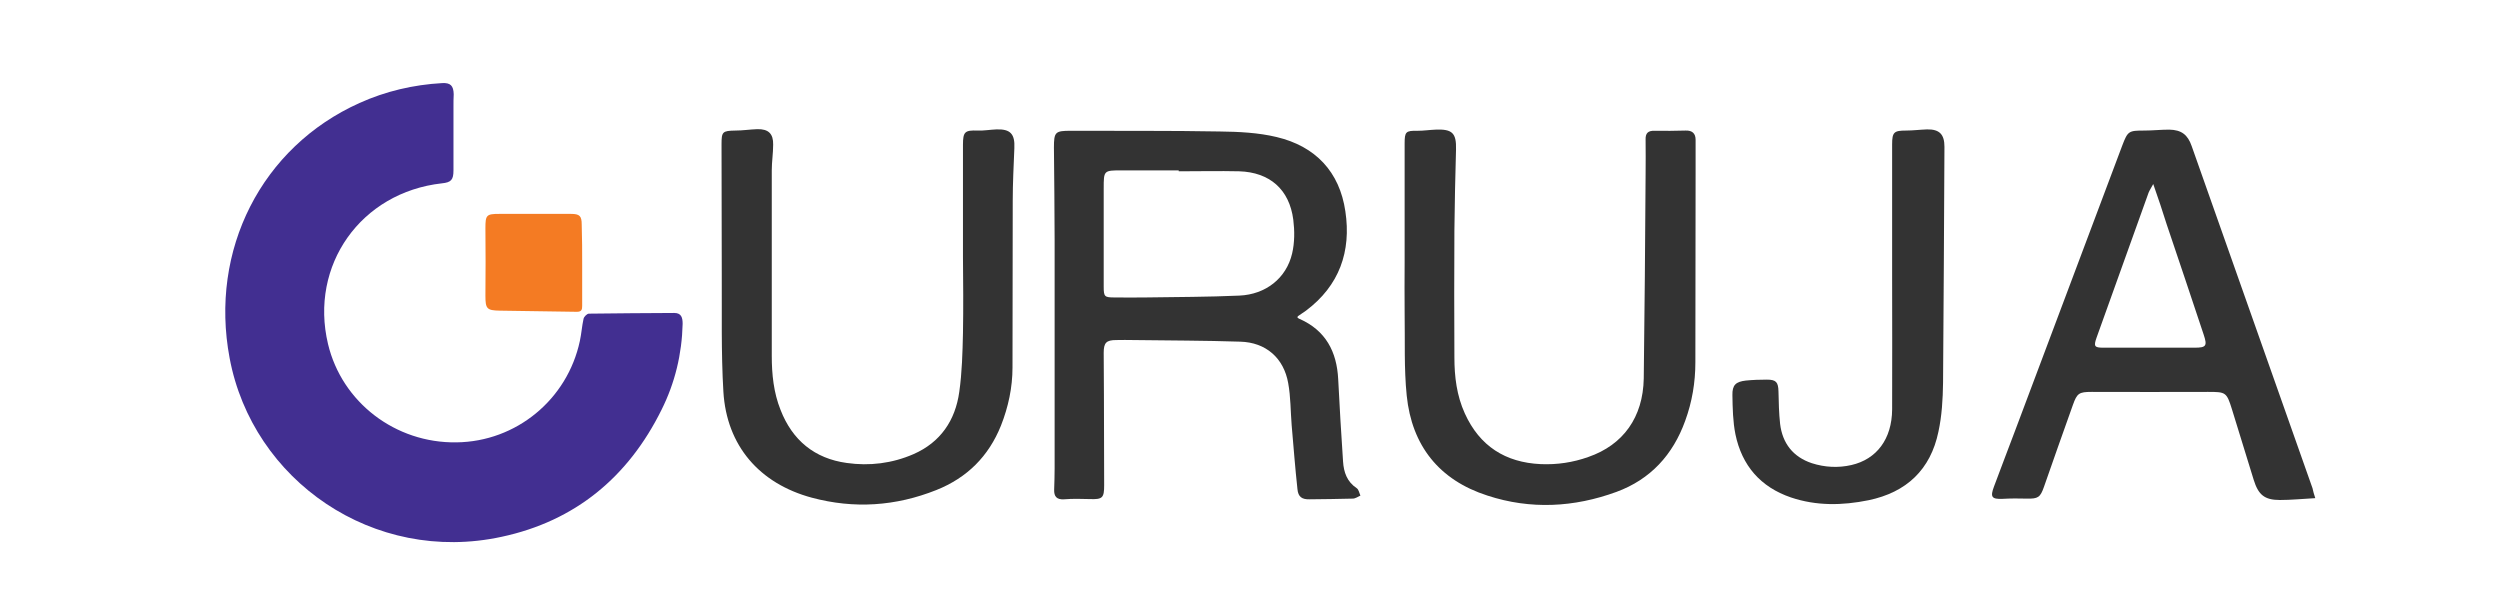
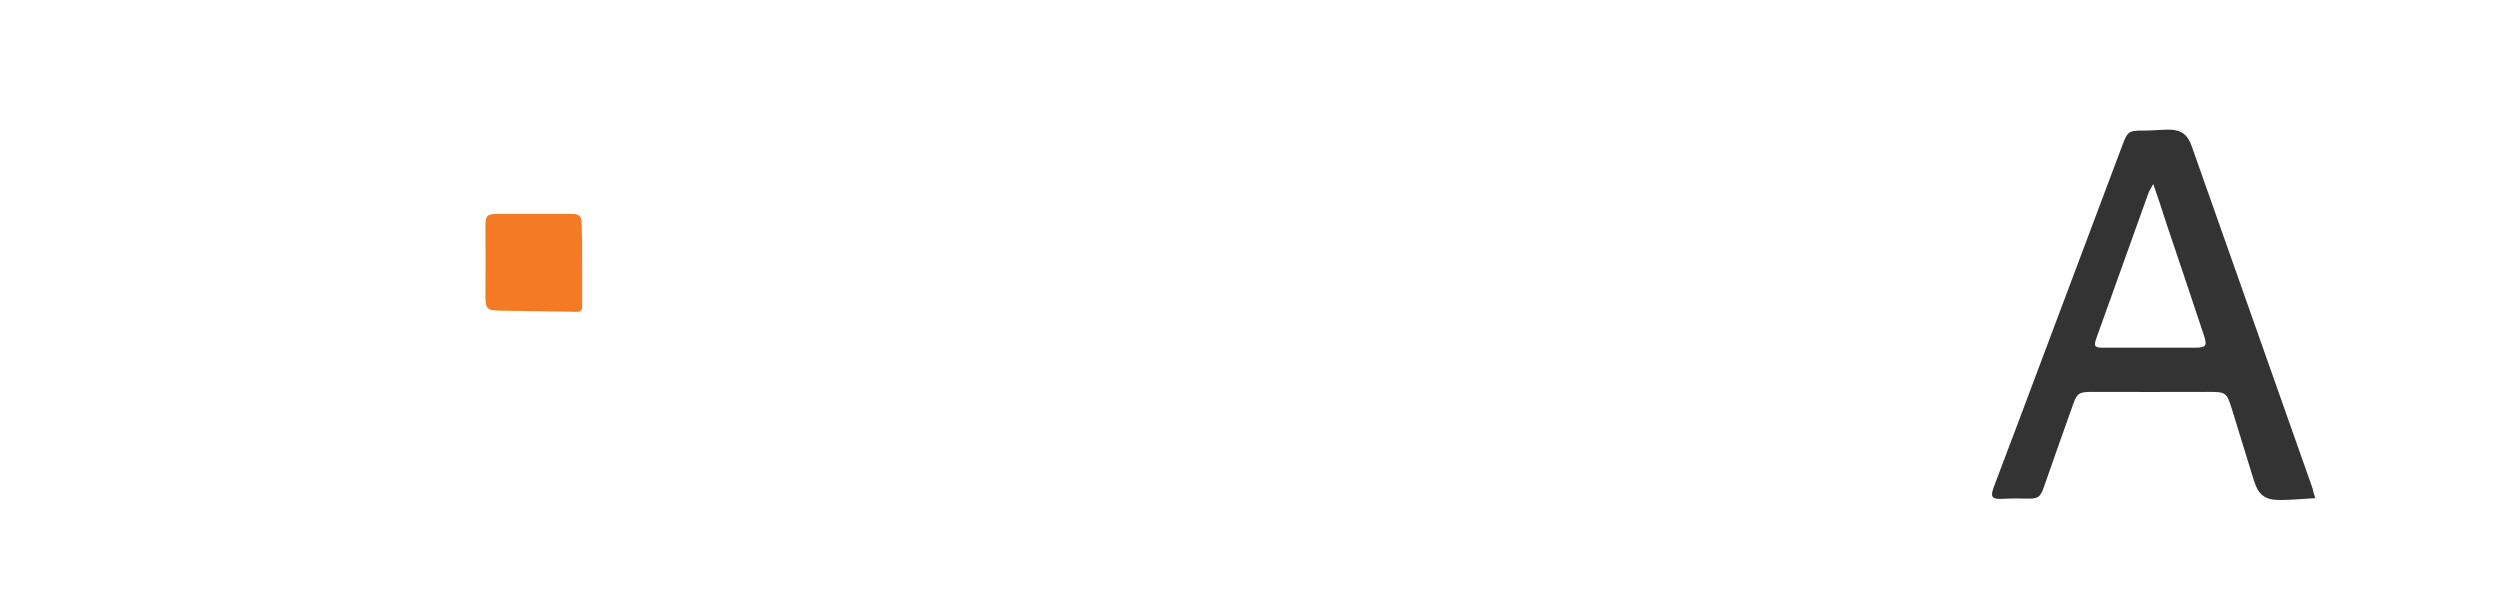
<svg xmlns="http://www.w3.org/2000/svg" version="1.1" id="Layer_1" x="0px" y="0px" viewBox="0 0 1080 265.5" style="enable-background:new 0 0 1080 265.5;" xml:space="preserve">
  <style type="text/css">
	.st0{fill:#422F91;}
	.st1{fill:#333333;}
	.st2{fill:#F47B23;}
</style>
  <g>
-     <path class="st0" d="M195.9,46.2c0,9.1,0,18.3,0,27.4c0,4.1-1,5.2-5,5.6c-35,3.9-57.3,35.4-49.2,69.4c6,25.2,29.1,42.9,55.5,42.5   c25.8-0.3,47.9-18.5,53.3-43.8c0.7-3.2,0.9-6.5,1.6-9.6c0.2-0.9,1.5-2.2,2.3-2.2c12.3-0.2,24.6-0.2,36.9-0.3c3.1,0,3.6,2.1,3.6,4.7   c-0.3,13-3.3,25.5-9.1,37.1c-14.4,29.1-37.3,48.1-69.1,54.9c-55.3,12-107.6-24.3-117.5-77.2C90.4,108,113,63.5,155.3,44.5   c11.3-5.1,23.3-7.9,35.7-8.6c3.6-0.2,4.9,1.1,5,4.8C195.9,42.5,195.9,44.3,195.9,46.2C195.9,46.2,195.9,46.2,195.9,46.2z" />
-     <path class="st1" d="M560.5,137.2c0.3,0.2,0.6,0.5,1,0.6c11.2,5,16,14.1,16.6,26c0.6,11.9,1.3,23.7,2.1,35.6   c0.3,4.6,1.7,8.7,5.9,11.5c0.9,0.6,1.1,2.1,1.6,3.2c-1.1,0.5-2.2,1.3-3.3,1.3c-6.2,0.2-12.4,0.2-18.6,0.3c-3.3,0.1-5-1-5.3-4.4   c-1-9.2-1.7-18.4-2.5-27.6c-0.5-6.1-0.4-12.2-1.5-18.2c-1.9-10.8-9.6-17.6-20.7-17.9c-15.3-0.5-30.7-0.5-46.1-0.7   c-2.5,0-5-0.1-7.5,0c-4.3,0-5.4,1.2-5.4,5.5c0,6.1,0.1,12.2,0.1,18.3c0,13,0.1,25.9,0.1,38.9c0,5.5-0.7,6.2-6.2,6   c-3.7-0.1-7.4-0.2-11.1,0.1c-3.2,0.2-4.4-1.2-4.3-4.2c0.1-3,0.2-6.1,0.2-9.2c0-32.8,0-65.6,0-98.4c0-13.4-0.2-26.8-0.3-40.2   c0-6.7,0.6-7.2,7.2-7.2c21.5,0.1,42.9-0.1,64.4,0.3c8.2,0.1,16.7,0.5,24.6,2.4c16.8,4,27.2,15,29.7,32.1c2.6,17.3-2.6,32.1-17,42.9   c-1.1,0.8-2.3,1.6-3.5,2.4C560.6,136.6,560.6,136.9,560.5,137.2z M509.2,74c0-0.1,0-0.2,0-0.4c-8.2,0-16.3,0-24.5,0   c-7.9,0-7.9,0-7.9,7.8c0,14.2,0,28.3,0,42.5c0,4.3,0.4,4.6,4.7,4.6c4.5,0,8.9,0.1,13.4,0c13.5-0.2,27-0.2,40.5-0.8   c11.4-0.5,20.3-7.5,22.8-18.2c1.1-4.7,1.1-9.8,0.5-14.6c-1.7-13.1-10.2-20.5-23.4-20.9C526.7,73.8,518,74,509.2,74z" />
    <path class="st1" d="M1000.2,215.2c-5.4,0.3-10.4,0.8-15.3,0.8c-6.7,0-9.3-2.3-11.3-8.7c-3.1-10.2-6.3-20.4-9.4-30.5   c-2.3-7.4-2.7-7.5-10.3-7.5c-16.8,0.1-33.6,0-50.3,0c-5.5,0-6.3,0.6-8.1,5.6c-4.2,11.8-8.4,23.6-12.5,35.4   c-1.6,4.6-2.6,5.2-7.4,5.1c-3.5-0.1-7-0.1-10.5,0.1c-4.7,0.2-5.4-0.8-3.7-5.3c3-8.1,6.1-16.1,9.1-24.1   c15.4-41.1,30.9-82.1,46.3-123.2c2.4-6.3,2.8-6.5,9.5-6.5c3.6,0,7.2-0.4,10.8-0.4c5.3,0.1,8,2.2,9.7,7.1   c17.4,49.3,34.8,98.5,52.2,147.8C999.3,212.2,999.6,213.5,1000.2,215.2z M930.2,79.5c-0.9,1.7-1.6,2.7-2,3.7   c-7.5,20.9-15,41.8-22.5,62.7c-1.3,3.7-0.9,4.3,2.9,4.3c13.2,0,26.4,0,39.5,0c5,0,5.5-0.8,3.9-5.6c-5.3-15.9-10.6-31.8-16-47.7   C934.3,91.4,932.4,85.8,930.2,79.5z" />
-     <path class="st1" d="M416,110.7c0-16,0-32,0-48.1c0-5.7,0.8-6.4,6.4-6.2c2.7,0.1,5.4-0.4,8.1-0.5c6-0.2,8,2,7.7,8.1   c-0.3,7.6-0.7,15.2-0.7,22.8c-0.1,24,0,48-0.1,71.9c0,8.7-1.8,17.1-5,25.2c-5.3,13.2-14.6,22.5-27.9,27.8   c-17.6,7-35.5,8.2-53.8,3.3c-22.6-6.1-36.8-22.4-38.2-45.8c-1-16.9-0.6-34-0.7-51c-0.1-18.6,0-37.3-0.1-55.9c0-5.4,0.4-5.8,6-5.9   c3.2,0,6.3-0.5,9.5-0.6c4.8-0.1,6.9,2,6.8,6.7c0,3.7-0.6,7.4-0.6,11.1c0,26.7,0,53.4,0,80.1c0,8,0.8,15.9,3.8,23.4   c5.1,13.1,14.7,21,28.6,22.9c9.8,1.4,19.6,0.2,28.8-3.8c11.7-5.1,18.1-14.6,19.8-26.9c1.2-8.4,1.4-16.9,1.6-25.4   C416.2,132.9,416.1,121.8,416,110.7C416,110.7,416,110.7,416,110.7z" />
-     <path class="st1" d="M606.8,113.3c0-17.1,0-34.2,0-51.3c0-5.1,0.5-5.6,5.6-5.5c2.6,0,5.2-0.4,7.8-0.5c7.2-0.3,9,1.5,8.8,8.6   c-0.3,11.6-0.6,23.3-0.7,34.9c-0.1,18.3-0.1,36.6,0,54.9c0,8.3,1,16.5,4.5,24.2c6.4,14.1,17.5,21.2,32.8,21.9   c7,0.3,13.9-0.7,20.6-3.1c15-5.2,23.6-17.1,23.9-33.9c0.4-29.4,0.6-58.8,0.8-88.2c0-5,0.1-10,0-15c-0.1-2.8,1.1-3.9,3.9-3.8   c4.5,0.1,8.9,0,13.4-0.1c2.8-0.1,4.3,1.2,4.3,4c0,4.4,0,8.7,0,13.1c0,27.7-0.1,55.4-0.1,83c0,8.7-1.4,17.1-4.4,25.3   c-5.3,14.7-15,25.3-29.7,30.7c-18.3,6.7-37.1,7.7-55.7,1.6c-20.9-6.7-32.7-21.6-34.9-43.2c-1.2-11.8-0.7-23.7-0.9-35.6   C606.7,127.9,606.8,120.6,606.8,113.3z" />
-     <path class="st1" d="M817.4,119.6c0-19.1,0-38.1,0-57.2c0-5.3,0.8-6,6-6c3,0,6.1-0.4,9.1-0.5c5.4-0.1,7.5,2.2,7.5,7.5   c-0.2,34-0.3,68-0.6,102c-0.1,7-0.5,14.2-2,21.1c-3.4,16.4-13.8,26.2-30.2,29.6c-11.3,2.3-22.5,2.5-33.5-1.2   c-13.2-4.5-21.2-13.8-24-27.3c-1.1-5.5-1.2-11.2-1.3-16.9c-0.1-4.4,1.5-5.8,5.8-6.3c3-0.3,6.1-0.4,9.1-0.4c4,0,4.9,1.1,5,5.1   c0.1,4.7,0.2,9.4,0.7,14c1,8.4,5.6,14.3,13.7,17c5.6,1.8,11.4,2.1,17.1,0.8c10.9-2.5,17.5-11.2,17.6-24   C817.5,157.7,817.4,138.6,817.4,119.6C817.4,119.6,817.4,119.6,817.4,119.6z" />
    <path class="st2" d="M251.5,114.5c0,5.9,0,11.8,0,17.6c0,1.6-0.2,2.6-2.3,2.6c-11.1-0.2-22.2-0.3-33.3-0.5   c-5.6-0.1-6.2-0.8-6.2-6.5c0.1-9.7,0.1-19.4,0-29.1c0-5.7,0.4-6.2,6-6.2c10.3,0,20.7,0,31,0c3.7,0,4.6,0.9,4.6,4.6   C251.5,102.9,251.5,108.7,251.5,114.5z" />
  </g>
</svg>